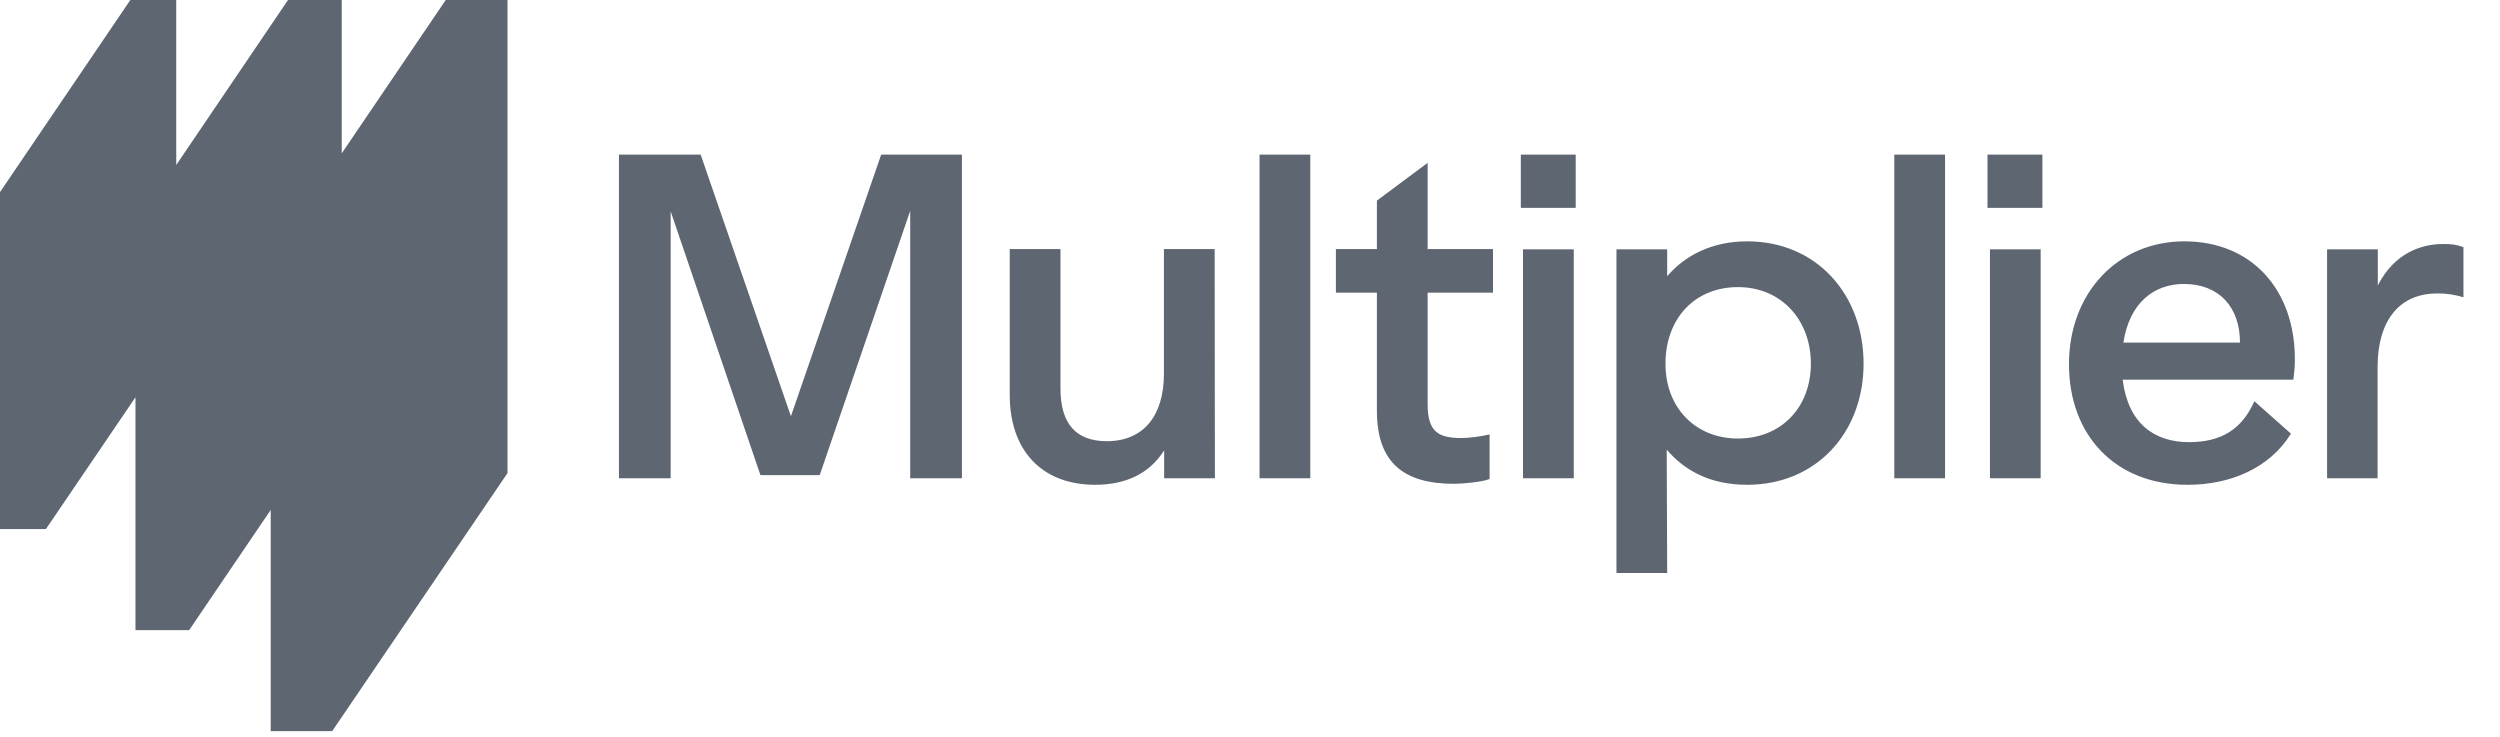
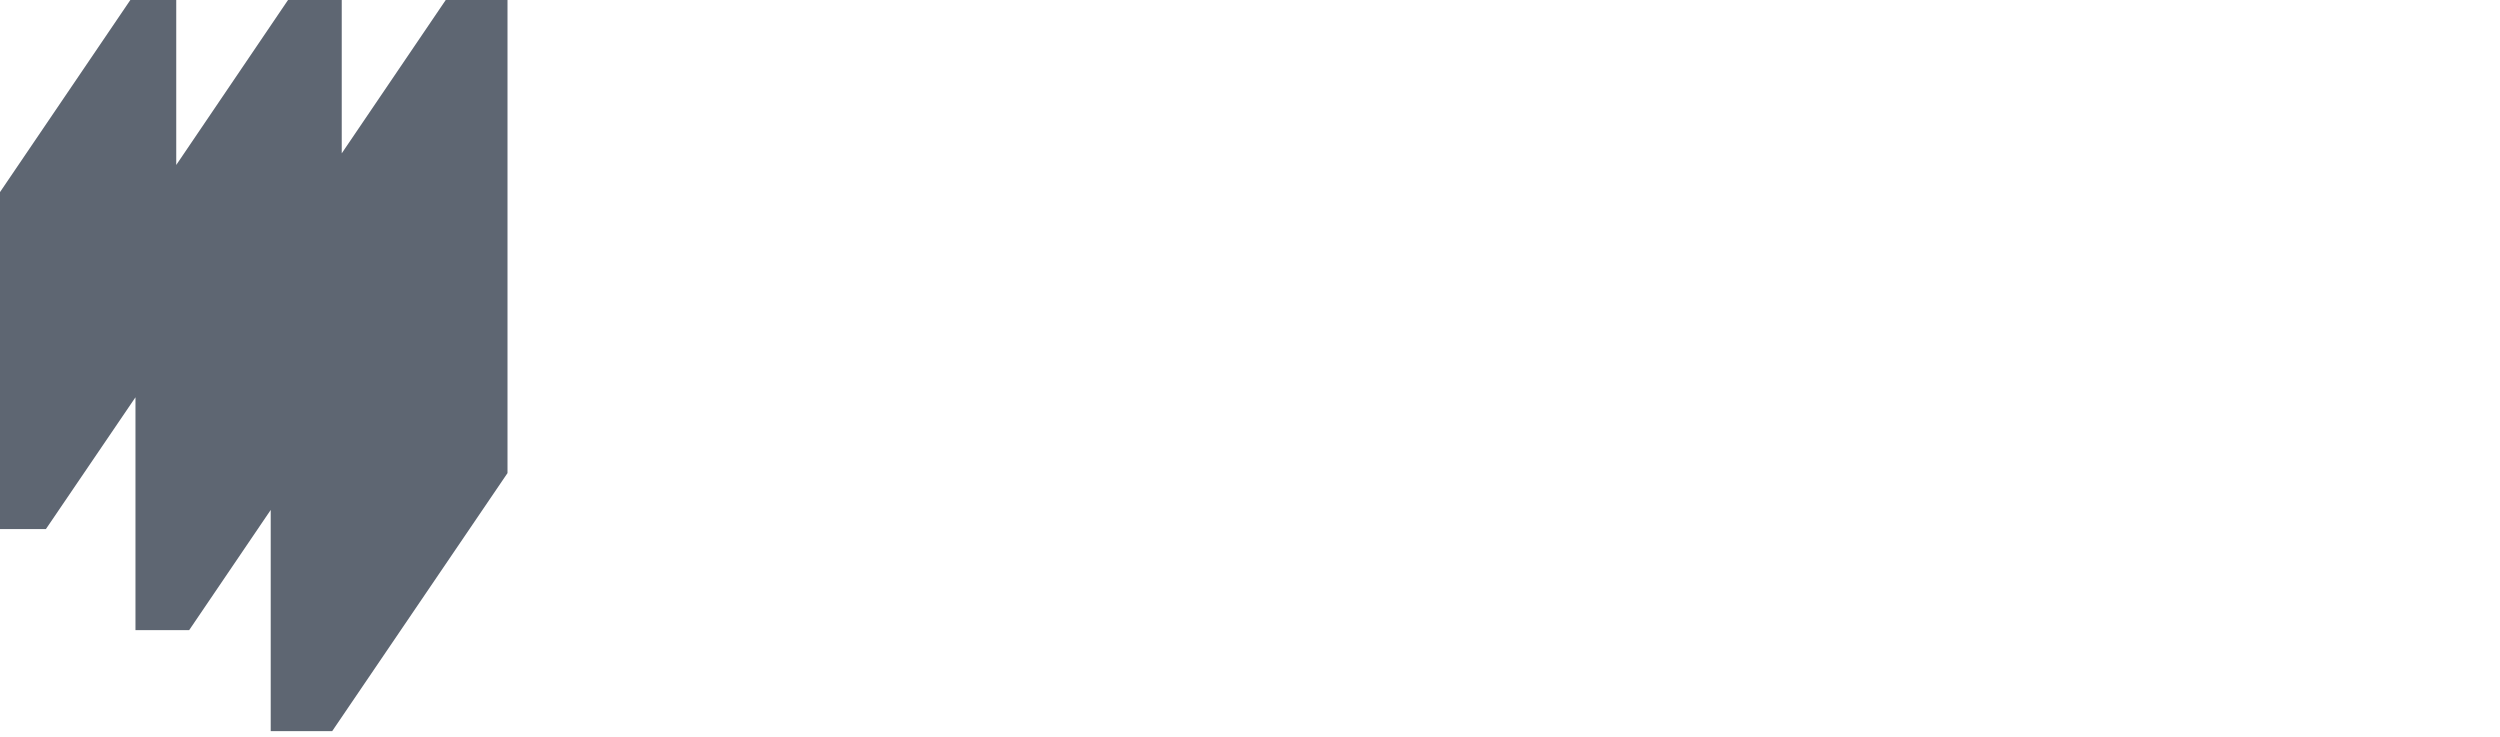
<svg xmlns="http://www.w3.org/2000/svg" width="95" height="28" viewBox="0 0 95 28" fill="none">
  <path d="M16.938 0L12.986 5.827V0H10.945L6.697 6.269V0H4.953L0 7.3V20.105H1.744L5.148 15.097V23.944H7.189L10.287 19.378V27.782H12.624L19.285 17.978V0H16.938Z" fill="#5E6672" />
-   <path fill-rule="evenodd" clip-rule="evenodd" d="M30.055 15.817L26.625 5.875H23.52V18.174H25.485V8.029L28.896 18.054H31.149L34.588 8.011V18.174H36.553V5.875H33.485L30.055 15.817ZM44.238 18.174H46.166L46.157 9.465H44.229V14.206C44.229 15.78 43.469 16.765 42.06 16.765C40.883 16.765 40.298 16.102 40.298 14.758V9.465H38.37V15.007C38.37 17.133 39.603 18.422 41.615 18.422C42.727 18.422 43.654 18.036 44.238 17.115V18.174ZM49.791 5.875H47.863V18.174H49.791V5.875ZM54.25 9.465V6.188L52.322 7.624V9.465H50.764V11.122H52.322V15.605C52.322 17.603 53.36 18.385 55.26 18.385C55.548 18.385 56.317 18.321 56.605 18.201V16.507C56.317 16.581 55.816 16.645 55.548 16.645C54.667 16.645 54.25 16.425 54.25 15.357V11.122H56.734V9.465H54.25ZM59.803 18.174H57.874V9.474H59.803V18.174ZM57.791 5.875H59.877V7.9H57.791V5.875ZM68.813 13.819C68.813 15.476 67.692 16.664 66.041 16.664C64.456 16.664 63.288 15.523 63.288 13.819C63.288 12.116 64.391 10.91 66.041 10.91C67.692 10.91 68.813 12.162 68.813 13.819ZM63.353 21.773L63.335 17.087C64.021 17.888 64.994 18.422 66.394 18.422C69.017 18.422 70.816 16.443 70.816 13.819C70.816 11.196 69.036 9.171 66.394 9.171C65.068 9.171 64.039 9.695 63.353 10.496V9.474H61.425V21.773H63.353ZM73.912 5.875H71.983V18.174H73.912V5.875ZM75.618 18.174H77.545V9.474H75.618V18.174ZM77.611 5.875H75.525V7.9H77.611V5.875ZM85.119 13.018C85.119 11.675 84.331 10.791 82.987 10.791C81.847 10.791 80.92 11.509 80.689 13.018H85.119ZM87.205 13.654C87.205 13.902 87.187 14.123 87.149 14.427H80.661C80.865 16.084 81.856 16.802 83.182 16.802C84.405 16.802 85.194 16.314 85.666 15.246L87.057 16.48C86.232 17.805 84.739 18.422 83.126 18.422C80.373 18.422 78.621 16.535 78.621 13.838C78.621 11.141 80.466 9.171 83.005 9.171C85.555 9.171 87.205 10.993 87.205 13.654ZM90.357 10.846V9.474H88.429V18.174H90.348V13.976C90.348 12.052 91.275 11.15 92.619 11.15C92.99 11.15 93.277 11.196 93.611 11.297V9.392C93.342 9.29 93.147 9.272 92.841 9.272C92.035 9.272 90.997 9.594 90.357 10.846Z" fill="#5E6672" />
</svg>